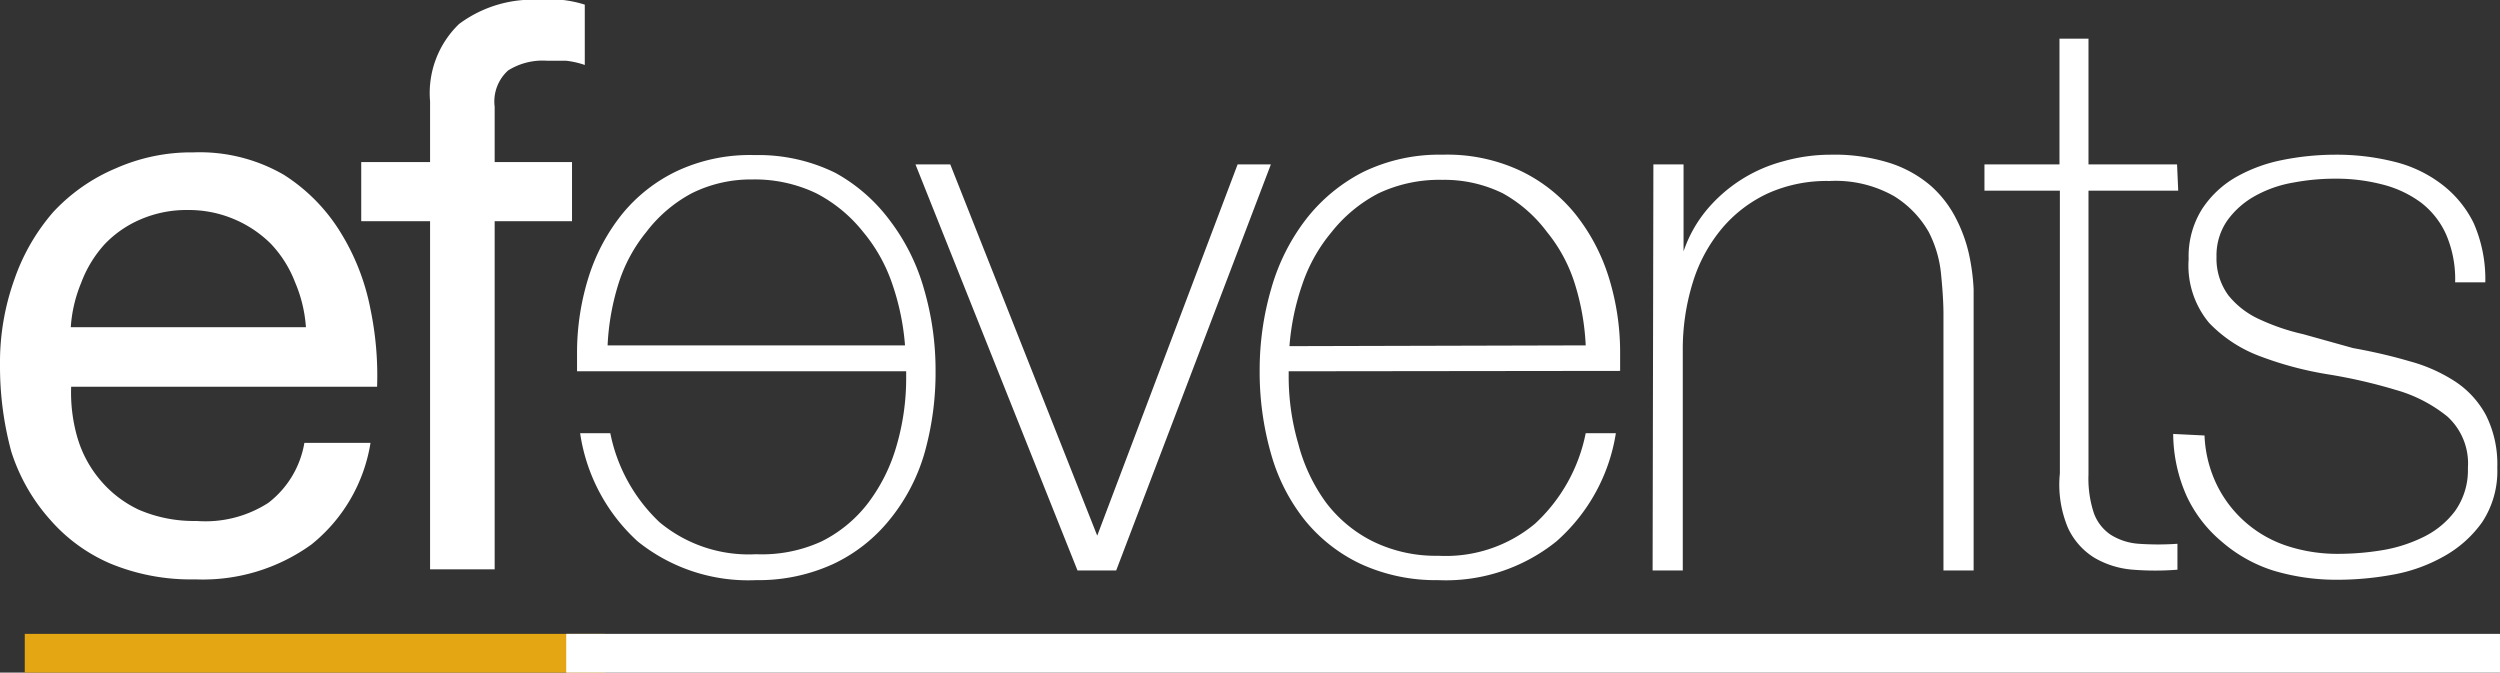
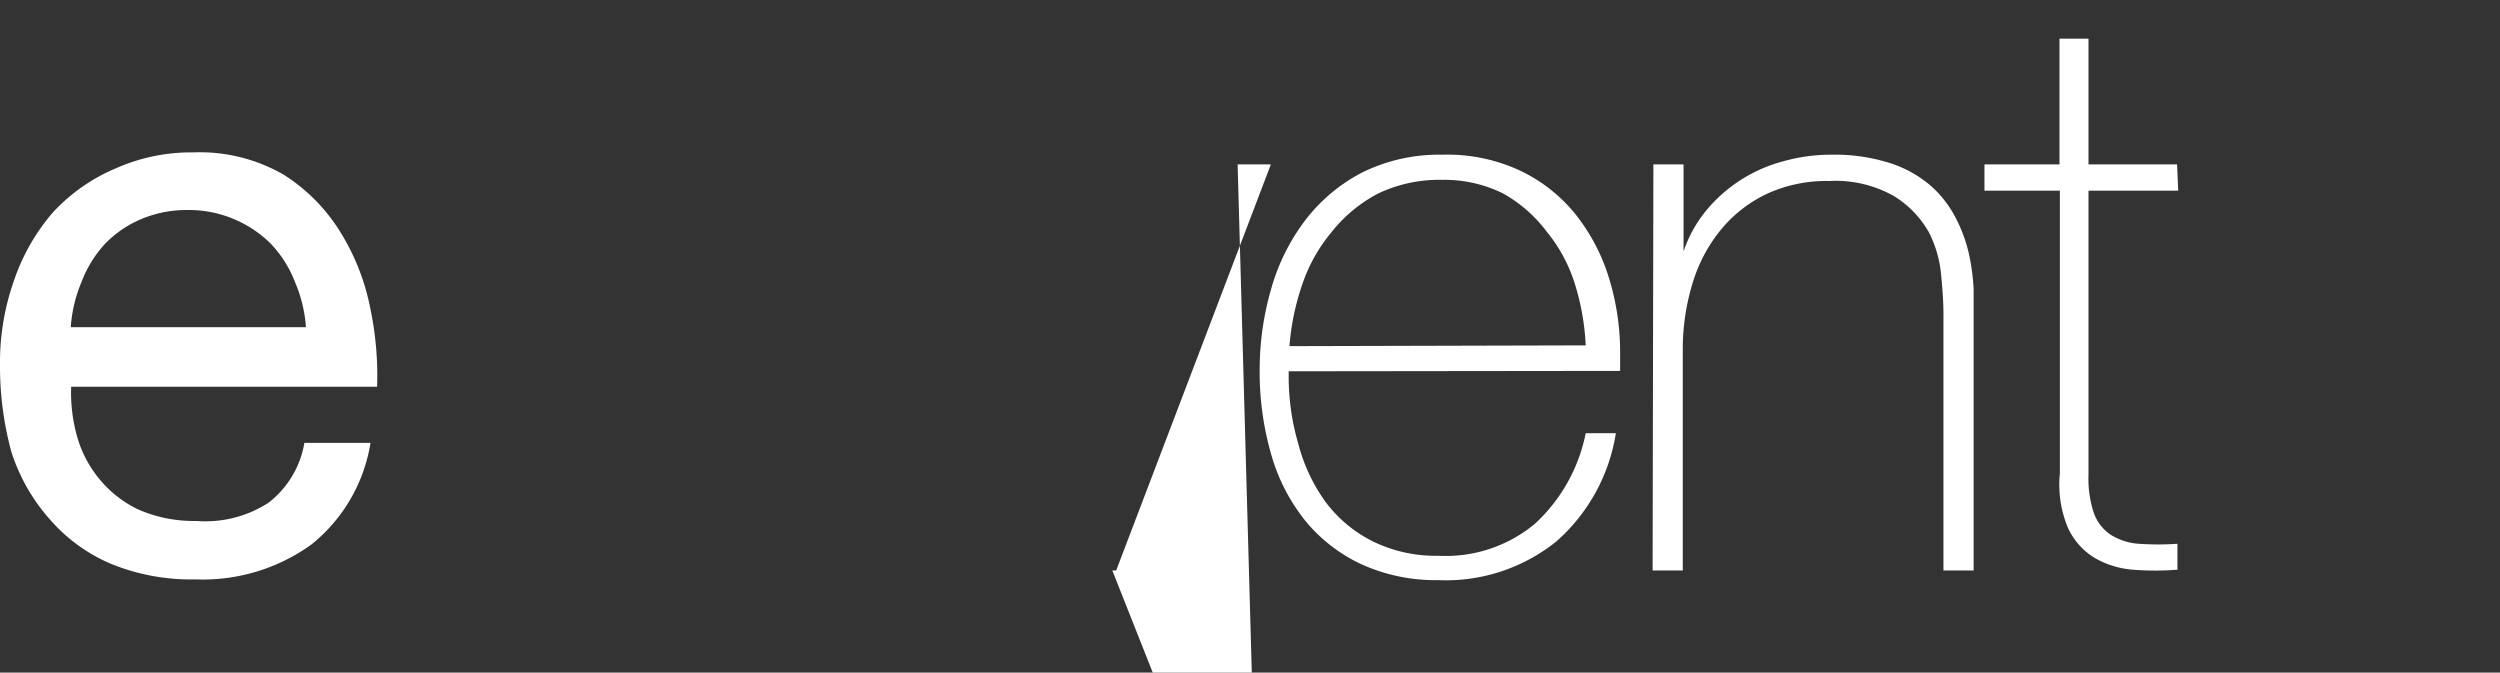
<svg xmlns="http://www.w3.org/2000/svg" viewBox="0 0 64.64 17.39">
  <rect x="0" y="0" width="64.64" height="17.39" fill="#333333" stroke="none" />
  <defs>
    <style>.cls-1{fill:#fff;}.cls-2{fill:#e4a612;}</style>
  </defs>
  <title>Risorsa 2</title>
  <g id="Livello_2" data-name="Livello 2">
    <g id="Menu">
      <path class="cls-1" d="M8.05,14.08a4.8,4.8,0,0,1-3,.9,5.43,5.43,0,0,1-2.2-.41,4.33,4.33,0,0,1-1.56-1.14,4.85,4.85,0,0,1-1-1.76A8.45,8.45,0,0,1,0,9.44,6.36,6.36,0,0,1,.37,7.23a5.28,5.28,0,0,1,1-1.74A4.68,4.68,0,0,1,3,4.35a4.81,4.81,0,0,1,2-.41,4.34,4.34,0,0,1,2.34.58A4.63,4.63,0,0,1,8.8,6a5.87,5.87,0,0,1,.78,2,8.42,8.42,0,0,1,.17,2H1.84A4.19,4.19,0,0,0,2,11.31a3,3,0,0,0,.59,1.1,2.92,2.92,0,0,0,1,.77,3.59,3.59,0,0,0,1.49.29A3,3,0,0,0,6.94,13a2.47,2.47,0,0,0,.93-1.55H9.58A4.22,4.22,0,0,1,8.05,14.08ZM7.63,7.3a3,3,0,0,0-.63-1,3,3,0,0,0-.94-.63,3,3,0,0,0-1.2-.24,3,3,0,0,0-1.22.24,2.81,2.81,0,0,0-.93.64,3.08,3.08,0,0,0-.61,1,3.61,3.61,0,0,0-.27,1.15H7.91A3.57,3.57,0,0,0,7.63,7.3Z" />
-       <path class="cls-1" d="M9.34,5.72V4.19h1.78V2.62a2.48,2.48,0,0,1,.75-2A3.18,3.18,0,0,1,14,0a4.49,4.49,0,0,1,.56,0,3,3,0,0,1,.56.12V1.68a2.17,2.17,0,0,0-.49-.11l-.49,0a1.68,1.68,0,0,0-1,.25,1.08,1.08,0,0,0-.35.94V4.19h2V5.72h-2v9H11.12v-9Z" />
-       <path class="cls-1" d="M14.92,9.6c0-.05,0-.13,0-.21s0-.17,0-.23a6.53,6.53,0,0,1,.3-2,5,5,0,0,1,.87-1.63,4.09,4.09,0,0,1,1.42-1.11,4.45,4.45,0,0,1,2-.41,4.5,4.5,0,0,1,2.09.46A4.4,4.4,0,0,1,23,5.69a5.31,5.31,0,0,1,.89,1.78,7.48,7.48,0,0,1,.3,2.12,7.66,7.66,0,0,1-.29,2.14A4.86,4.86,0,0,1,23,13.44a4.13,4.13,0,0,1-1.45,1.14,4.63,4.63,0,0,1-2,.42,4.56,4.56,0,0,1-3.06-1A4.7,4.7,0,0,1,15,11.2h.78a4.33,4.33,0,0,0,1.27,2.3,3.6,3.6,0,0,0,2.5.83A3.7,3.7,0,0,0,21.24,14a3.45,3.45,0,0,0,1.21-1,4.49,4.49,0,0,0,.73-1.47,6.2,6.2,0,0,0,.25-1.76V9.6Zm8.48-.67a6.36,6.36,0,0,0-.33-1.59A4.19,4.19,0,0,0,22.32,6,3.75,3.75,0,0,0,21.11,5a3.68,3.68,0,0,0-1.66-.36A3.43,3.43,0,0,0,17.88,5,3.62,3.62,0,0,0,16.71,6,4,4,0,0,0,16,7.31a6.28,6.28,0,0,0-.29,1.62Z" />
-       <path class="cls-1" d="M28.86,14.75h-1L23.67,4.25h.9l3.8,9.6h0L32,4.25h.86Z" />
+       <path class="cls-1" d="M28.86,14.75h-1h.9l3.8,9.6h0L32,4.25h.86Z" />
      <path class="cls-1" d="M33.32,9.6v.12a6.2,6.2,0,0,0,.25,1.76A4.49,4.49,0,0,0,34.29,13a3.45,3.45,0,0,0,1.21,1,3.7,3.7,0,0,0,1.69.37,3.6,3.6,0,0,0,2.5-.83A4.33,4.33,0,0,0,41,11.2h.78A4.7,4.7,0,0,1,40.24,14a4.56,4.56,0,0,1-3.06,1,4.64,4.64,0,0,1-2-.42,4.13,4.13,0,0,1-1.45-1.14,4.85,4.85,0,0,1-.87-1.72,7.66,7.66,0,0,1-.29-2.14,7.49,7.49,0,0,1,.3-2.12,5.31,5.31,0,0,1,.89-1.78,4.4,4.4,0,0,1,1.48-1.23A4.5,4.5,0,0,1,37.3,4a4.45,4.45,0,0,1,2,.41,4.09,4.09,0,0,1,1.42,1.11,5,5,0,0,1,.87,1.63,6.53,6.53,0,0,1,.3,2c0,.07,0,.15,0,.23s0,.16,0,.21ZM41,8.93a6.29,6.29,0,0,0-.29-1.62A4,4,0,0,0,40,6,3.62,3.62,0,0,0,38.86,5a3.43,3.43,0,0,0-1.57-.35A3.68,3.68,0,0,0,35.64,5,3.75,3.75,0,0,0,34.43,6a4.19,4.19,0,0,0-.76,1.36,6.36,6.36,0,0,0-.33,1.59Z" />
      <path class="cls-1" d="M42.75,4.25h.78V6.5h0a3.36,3.36,0,0,1,.58-1.05,3.87,3.87,0,0,1,2-1.28A4.52,4.52,0,0,1,47.32,4a4.77,4.77,0,0,1,1.56.22,3.07,3.07,0,0,1,1.05.59,2.87,2.87,0,0,1,.64.83,3.84,3.84,0,0,1,.34.93,5.49,5.49,0,0,1,.12.91q0,.44,0,.77v6.5h-.78V8.11q0-.39-.06-1A3,3,0,0,0,49.87,6a2.6,2.6,0,0,0-.9-.93,3.06,3.06,0,0,0-1.67-.39A3.7,3.7,0,0,0,45.71,5a3.45,3.45,0,0,0-1.19.91,4,4,0,0,0-.75,1.39,5.83,5.83,0,0,0-.26,1.77v5.68h-.78Z" />
      <path class="cls-1" d="M56.32,4.93H54v7.34a2.84,2.84,0,0,0,.14,1,1.14,1.14,0,0,0,.44.56,1.56,1.56,0,0,0,.72.23,7.25,7.25,0,0,0,1,0v.67a7.27,7.27,0,0,1-1.15,0,2.32,2.32,0,0,1-1-.31,1.79,1.79,0,0,1-.68-.77,2.89,2.89,0,0,1-.21-1.41V4.93H51.31V4.25h1.94V1H54V4.25h2.29Z" />
-       <path class="cls-1" d="M57,11.26a3.22,3.22,0,0,0,.33,1.3,3.09,3.09,0,0,0,1.82,1.56,4.17,4.17,0,0,0,1.33.2,7,7,0,0,0,1.09-.09,3.8,3.8,0,0,0,1.08-.34,2.25,2.25,0,0,0,.83-.68,1.82,1.82,0,0,0,.33-1.11,1.64,1.64,0,0,0-.53-1.33,3.72,3.72,0,0,0-1.34-.69,13.6,13.6,0,0,0-1.74-.4,9,9,0,0,1-1.74-.46,3.53,3.53,0,0,1-1.34-.87,2.31,2.31,0,0,1-.53-1.65,2.29,2.29,0,0,1,.35-1.3,2.58,2.58,0,0,1,.89-.83A4,4,0,0,1,59,4.14,7,7,0,0,1,60.37,4a6.14,6.14,0,0,1,1.53.18,3.32,3.32,0,0,1,1.24.59,2.82,2.82,0,0,1,.82,1,3.6,3.6,0,0,1,.3,1.53h-.78a2.92,2.92,0,0,0-.23-1.23,2.14,2.14,0,0,0-.65-.83,2.85,2.85,0,0,0-1-.47,4.73,4.73,0,0,0-1.23-.15,5.77,5.77,0,0,0-1.07.1,3.1,3.1,0,0,0-1,.35,2.18,2.18,0,0,0-.71.63,1.58,1.58,0,0,0-.28.94,1.6,1.6,0,0,0,.31,1,2.19,2.19,0,0,0,.81.62,5.55,5.55,0,0,0,1.12.38L60.84,9q.78.14,1.46.34a4.13,4.13,0,0,1,1.19.53,2.41,2.41,0,0,1,.79.87,2.83,2.83,0,0,1,.29,1.35,2.4,2.4,0,0,1-.39,1.41,3,3,0,0,1-1,.89,4.16,4.16,0,0,1-1.32.47,7.89,7.89,0,0,1-1.42.13,5.66,5.66,0,0,1-1.67-.24A3.77,3.77,0,0,1,57.44,14a3.4,3.4,0,0,1-.9-1.17,4,4,0,0,1-.35-1.61Z" />
-       <rect class="cls-2" x="0.64" y="16.39" width="15" height="1" />
-       <rect class="cls-1" x="14.64" y="16.39" width="50" height="1" />
    </g>
  </g>
</svg>